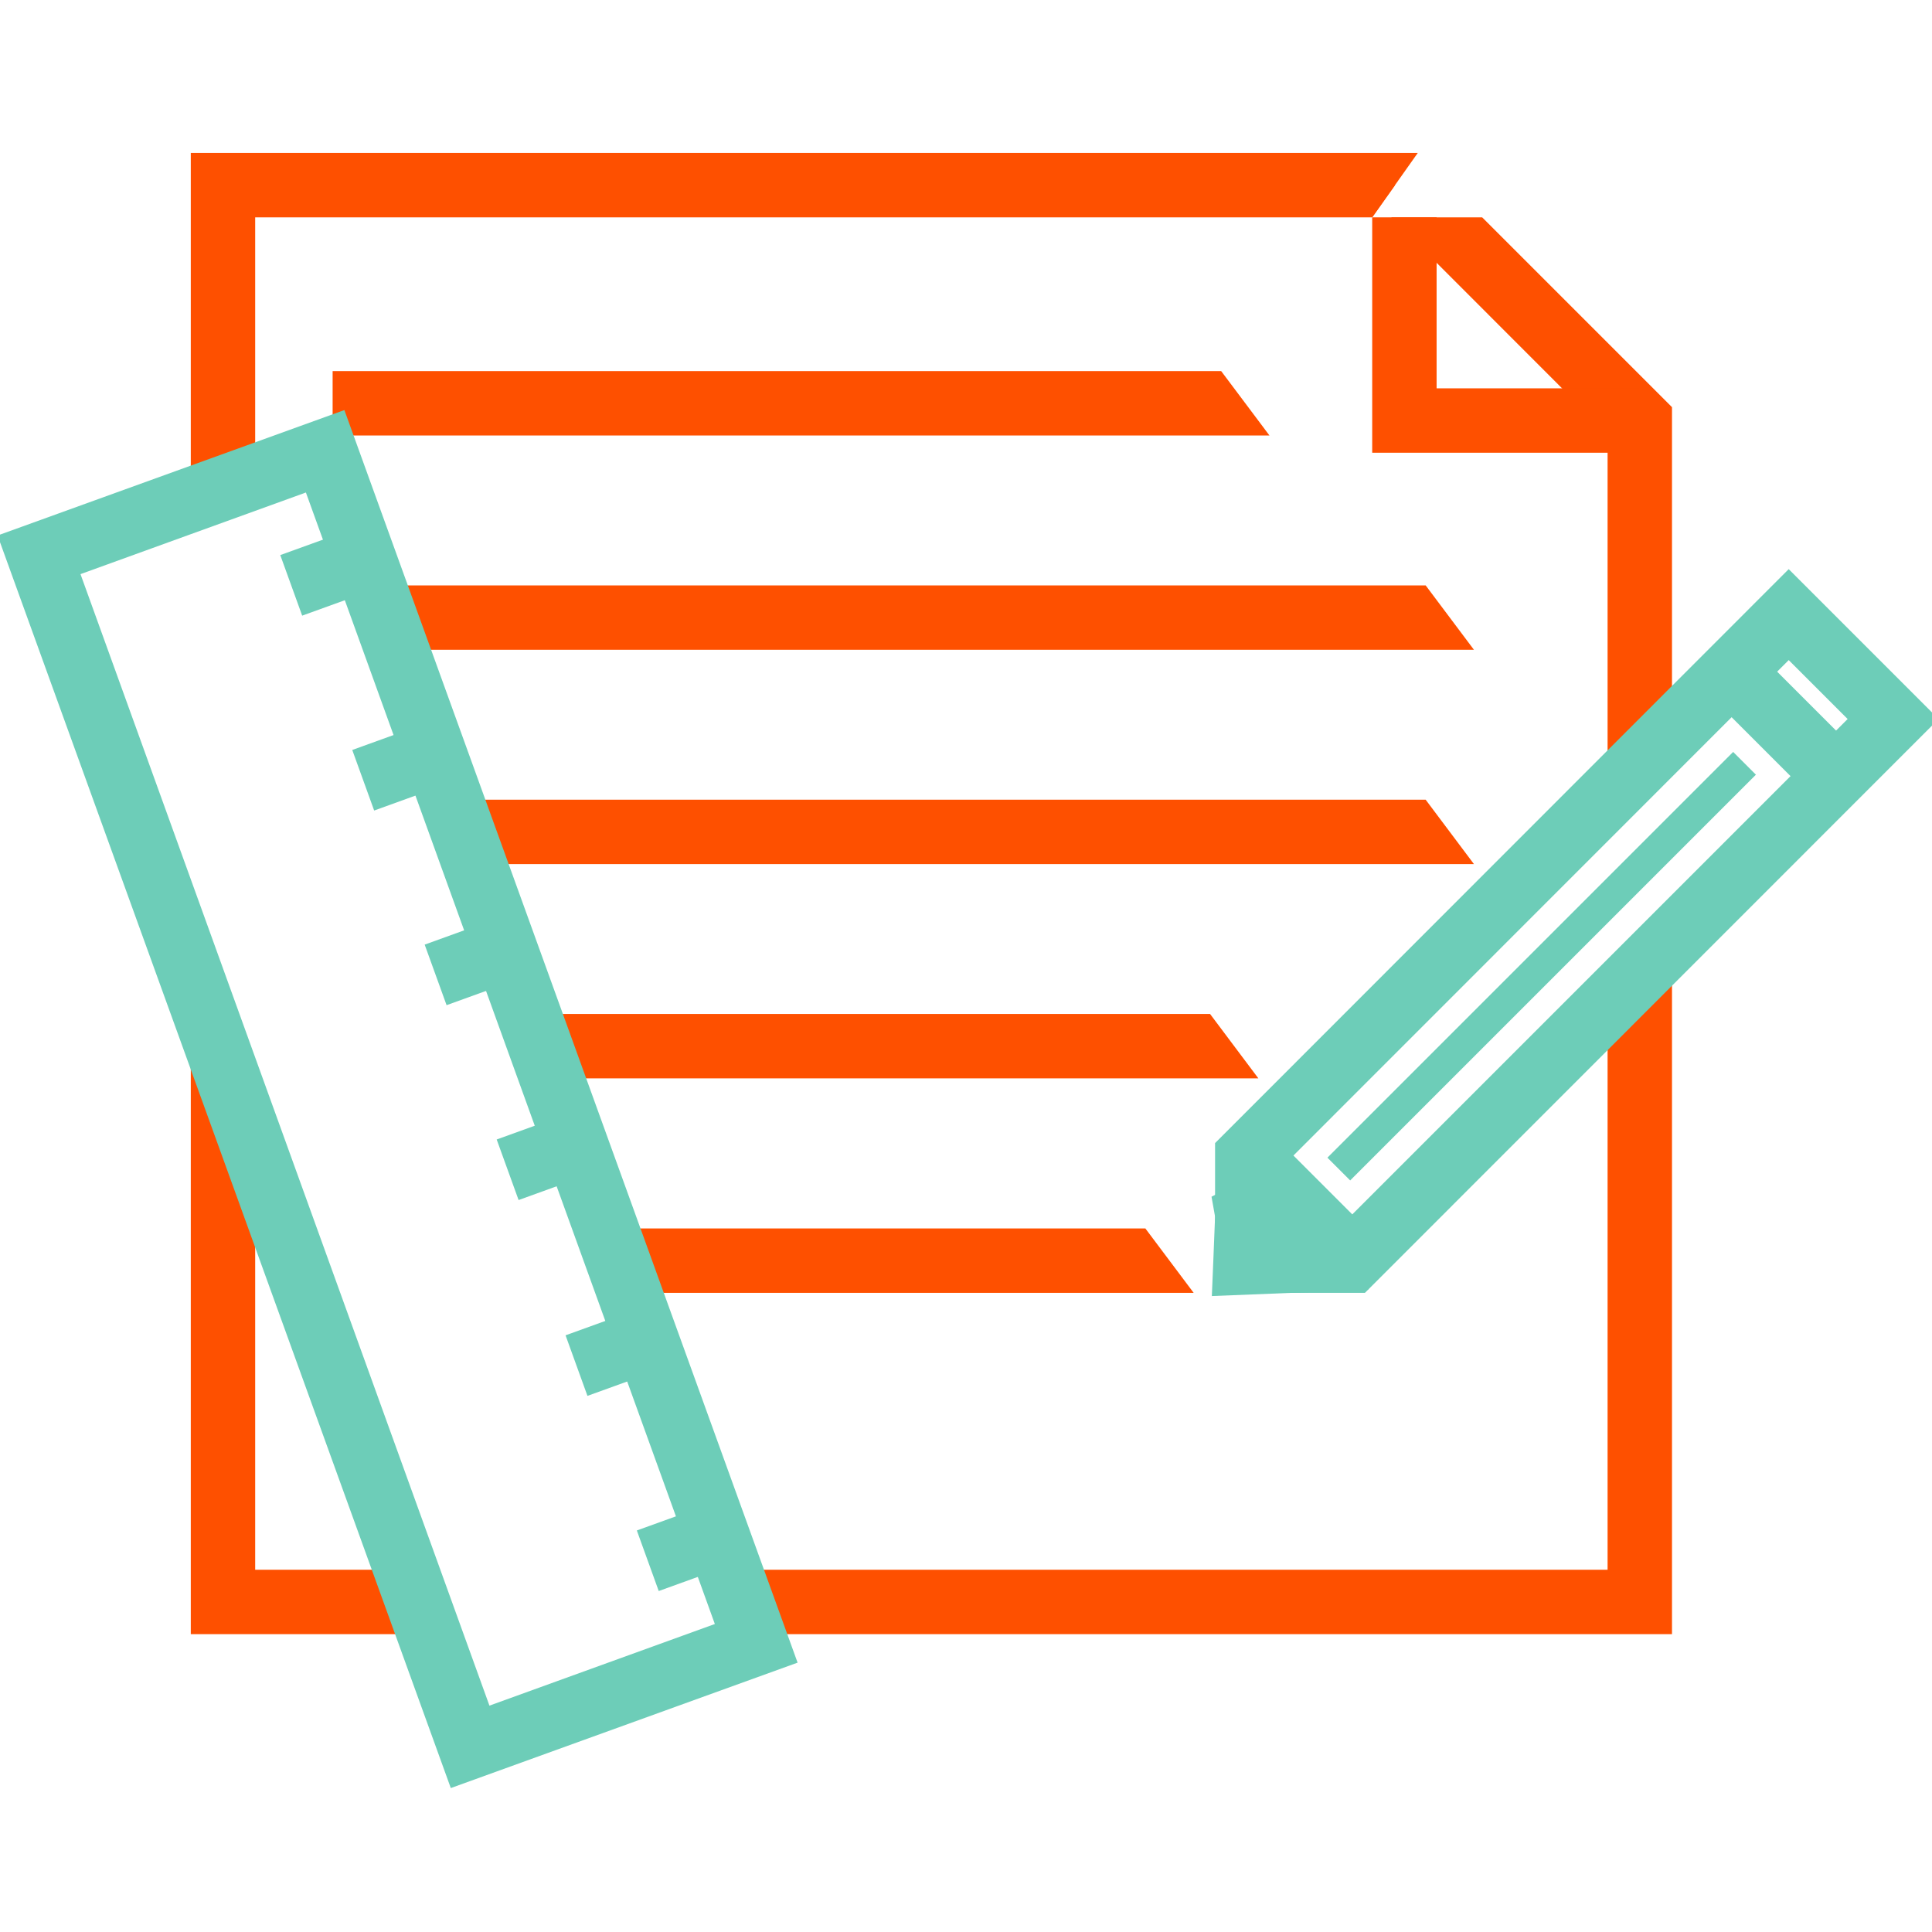
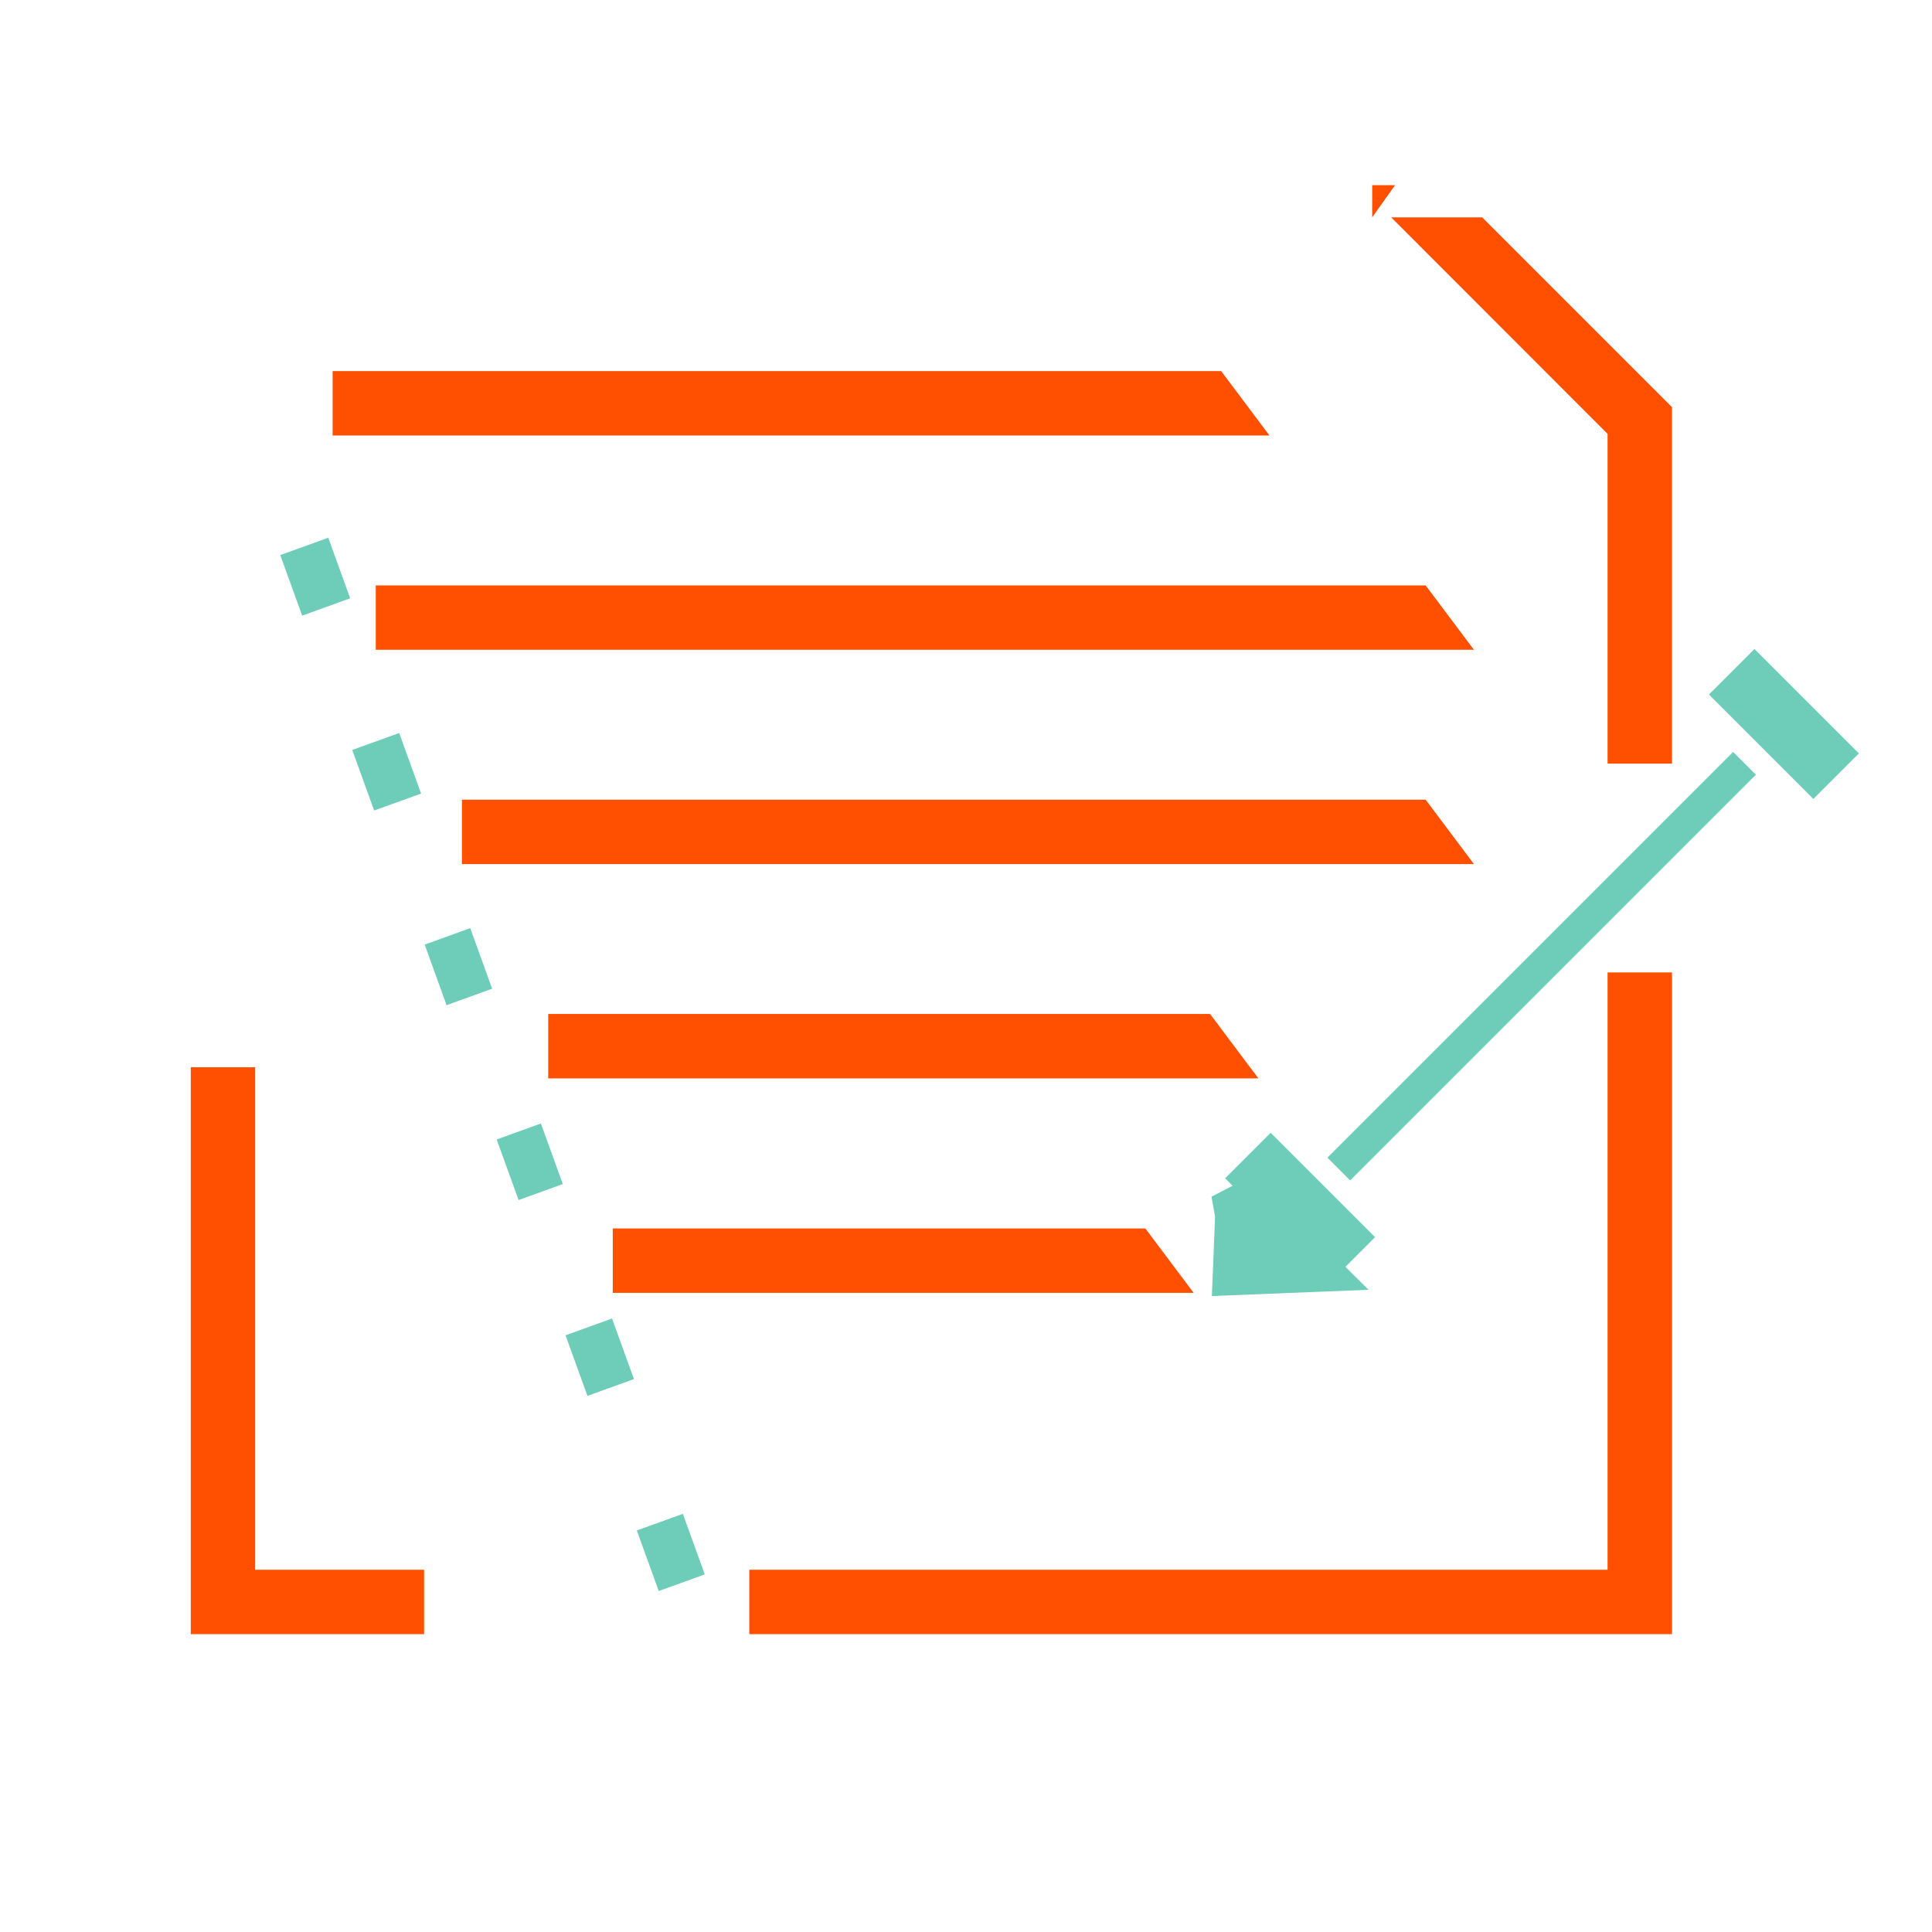
<svg xmlns="http://www.w3.org/2000/svg" id="Layer_1" data-name="Layer 1" viewBox="0 0 120 120">
  <defs>
    <style>.cls-1{fill:#fe5000;}.cls-2{fill:#6dcdb8;}</style>
  </defs>
  <polygon class="cls-1" points="103.85 101.5 46.54 101.5 46.54 97.5 99.85 97.5 99.85 60.4 103.85 60.4 103.85 101.5" />
  <polygon class="cls-1" points="26.34 101.5 11.85 101.5 11.85 66.29 15.85 66.29 15.85 97.5 26.34 97.5 26.34 101.5" />
  <rect class="cls-2" x="78.75" y="70.43" width="4" height="9.17" transform="translate(-29.39 79.07) rotate(-45)" />
  <path class="cls-2" d="M75.27,80.5l.09-2.17s.08-2.1.11-2.76l-.22-1.24,1.3-.68c1.31-.67,1.88-.1,3.77,1.8L85,80.11Z" />
  <polygon class="cls-1" points="78.85 27.05 20.66 27.05 20.66 23.05 75.85 23.05 78.85 27.05" />
  <polygon class="cls-1" points="91.55 40.36 23.34 40.36 23.34 36.36 88.55 36.36 91.55 40.36" />
  <polygon class="cls-1" points="91.55 53.67 28.69 53.67 28.69 49.67 88.55 49.67 91.55 53.67" />
  <polygon class="cls-1" points="78.16 66.98 34.05 66.98 34.05 62.98 75.16 62.98 78.16 66.98" />
  <polygon class="cls-1" points="74.14 80.3 38.06 80.3 38.06 76.3 71.14 76.3 74.14 80.3" />
  <rect class="cls-2" x="17.99" y="33.82" width="3.17" height="4" transform="translate(-11.01 8.79) rotate(-19.88)" />
  <rect class="cls-2" x="22.47" y="45.93" width="3.1" height="4" transform="translate(-14.87 11.03) rotate(-19.88)" />
  <rect class="cls-2" x="26.97" y="58.04" width="3.01" height="4" transform="translate(-18.73 13.27) rotate(-19.89)" />
  <rect class="cls-2" x="31.45" y="70.15" width="2.92" height="4" transform="translate(-22.59 15.51) rotate(-19.89)" />
  <rect class="cls-2" x="35.72" y="82.3" width="3.07" height="4" transform="translate(-26.45 17.69) rotate(-19.88)" />
  <rect class="cls-2" x="40.15" y="94.42" width="3.04" height="4" transform="translate(-30.31 19.92) rotate(-19.88)" />
-   <polygon class="cls-1" points="11.85 9.5 11.85 30.28 15.85 30.28 15.85 13.5 85.23 13.5 88.06 9.5 11.85 9.5" />
  <polygon class="cls-1" points="92.06 13.5 86.41 13.5 99.85 26.95 99.85 47.43 103.85 47.43 103.85 25.29 92.06 13.5" />
-   <polygon class="cls-1" points="89.23 24.12 89.23 13.5 85.23 13.5 85.23 28.12 101.85 28.12 101.85 24.12 89.23 24.12" />
  <polygon class="cls-1" points="85.23 11.5 85.23 13.5 86.65 11.5 85.23 11.5" />
  <rect class="cls-2" x="108.8" y="40.38" width="4" height="9.17" transform="translate(0.66 91.52) rotate(-45)" />
  <rect class="cls-2" x="77.94" y="59.01" width="35.64" height="2" transform="translate(-14.39 85.29) rotate(-45)" />
-   <path class="cls-2" d="M84.78,80.3H75.47V71L111.1,35.35l9.31,9.31Zm-5.31-4h3.65l31.64-31.64L111.1,41,79.47,72.64Z" />
-   <path class="cls-2" d="M28,111.06-.15,33.26l21.54-7.79,28.15,77.8ZM5,35.66,30.4,105.94l14-5.07L19,30.59Z" />
</svg>